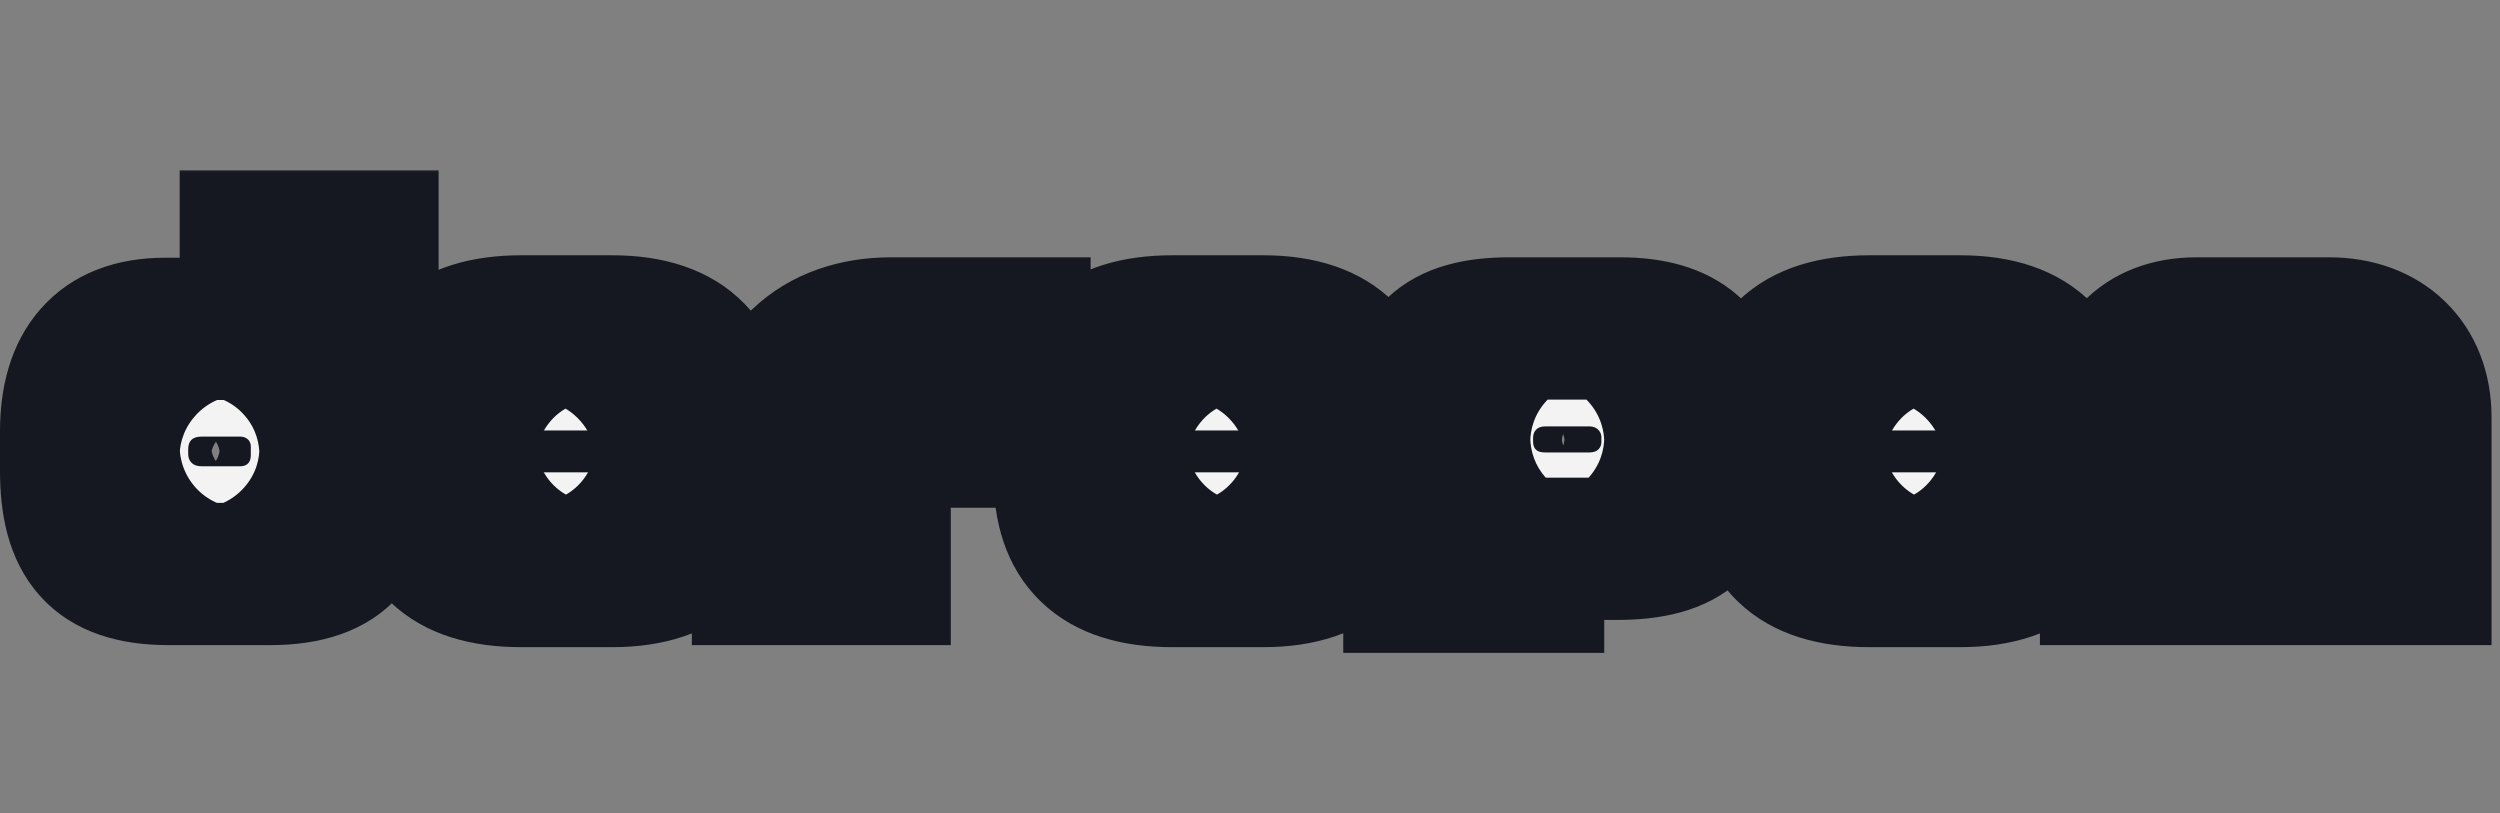
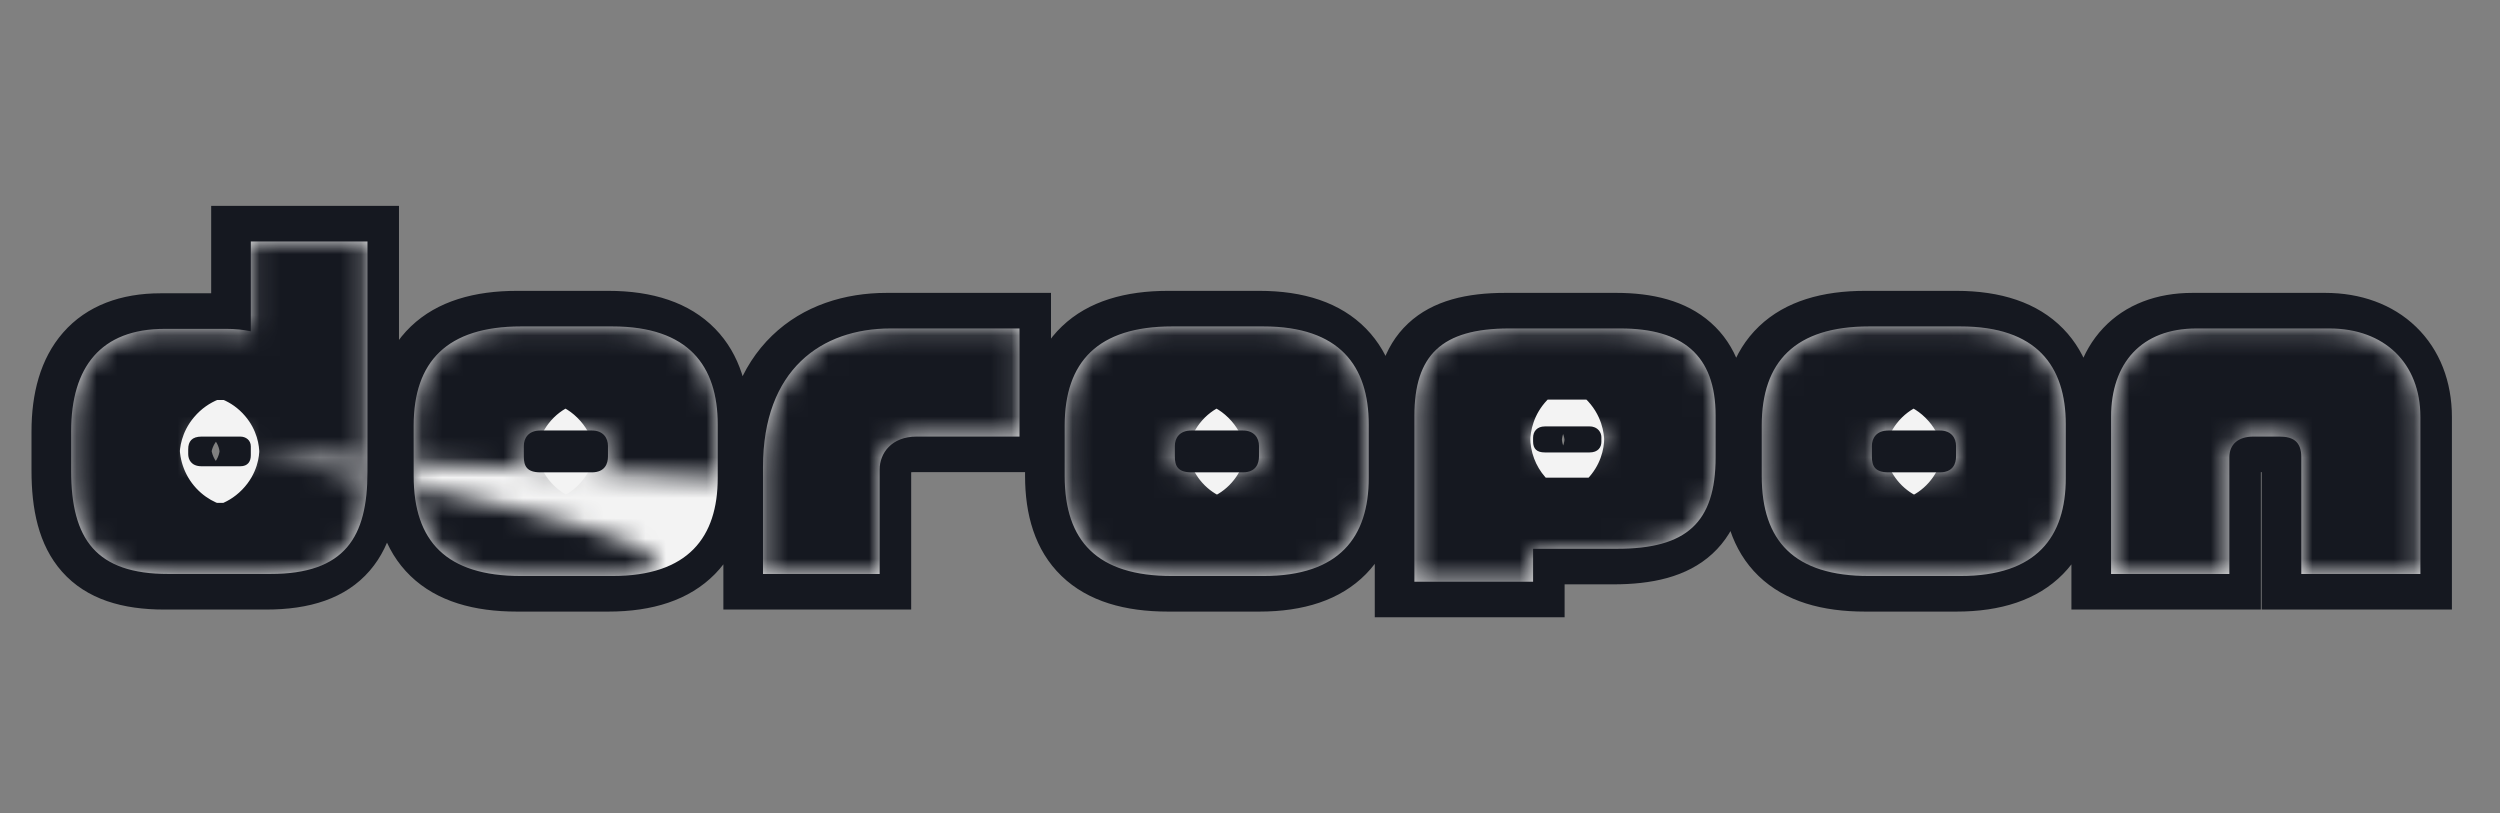
<svg xmlns="http://www.w3.org/2000/svg" width="123" height="40" viewBox="0 0 123 40" fill="none">
  <rect x="0" y="0" width="123" height="40" fill="#808080" stroke="none" />
-   <path d="M17.88 23.22C17.88 26.42 16.78 28.24 13.1 28.24H8.08C4.54 28.24 3.3 26.54 3.3 23.16V21.22C3.3 18.06 4.76 16.18 7.9 16.18H10.96C11.38 16.18 11.76 16.22 12.14 16.3V11.88H17.88V23.22ZM12.14 22.4V21.96C12.14 21.66 11.9 21.48 11.62 21.48H9.72C9.24 21.48 9.06 21.72 9.06 22.1V22.34C9.06 22.6 9.2 22.94 9.72 22.94H11.62C12 22.94 12.14 22.7 12.14 22.4ZM35.113 23.52C35.113 26.42 33.673 28.34 29.933 28.34H25.433C21.753 28.34 20.153 26.62 20.153 23.42V20.94C20.153 17.8 21.793 16.06 25.433 16.06H29.933C33.673 16.06 35.113 18 35.113 20.88V23.52ZM29.713 22.46V21.94C29.713 21.56 29.493 21.18 28.913 21.18H26.393C25.773 21.18 25.573 21.58 25.573 21.94V22.46C25.573 22.92 25.713 23.24 26.393 23.24H28.913C29.573 23.24 29.713 22.8 29.713 22.46ZM49.959 21.48H44.9C43.66 21.48 43.08 22.3 43.08 23.1V28.24H37.34V22.98C37.34 18.18 40.219 16.16 43.62 16.16H49.959V21.48ZM67.143 23.52C67.143 26.42 65.703 28.34 61.963 28.34H57.463C53.783 28.34 52.183 26.62 52.183 23.42V20.94C52.183 17.8 53.823 16.06 57.463 16.06H61.963C65.703 16.06 67.143 18 67.143 20.88V23.52ZM61.743 22.46V21.94C61.743 21.56 61.523 21.18 60.943 21.18H58.423C57.803 21.18 57.603 21.58 57.603 21.94V22.46C57.603 22.92 57.743 23.24 58.423 23.24H60.943C61.603 23.24 61.743 22.8 61.743 22.46ZM84.209 22.5C84.209 25.72 82.769 27 79.369 27H75.309H75.229V28.62H69.389V20.46C69.389 17.48 70.729 16.16 74.049 16.16H79.529C82.569 16.16 84.209 17.46 84.209 20.44V22.5ZM78.589 21.74V21.5C78.589 21.3 78.429 20.98 78.009 20.98H75.809C75.429 20.98 75.229 21.22 75.229 21.54V21.72C75.229 22.08 75.409 22.26 75.809 22.26H78.009C78.429 22.26 78.589 22 78.589 21.74ZM101.438 23.52C101.438 26.42 99.998 28.34 96.258 28.34H91.758C88.078 28.34 86.478 26.62 86.478 23.42V20.94C86.478 17.8 88.118 16.06 91.758 16.06H96.258C99.998 16.06 101.438 18 101.438 20.88V23.52ZM96.038 22.46V21.94C96.038 21.56 95.818 21.18 95.238 21.18H92.718C92.098 21.18 91.898 21.58 91.898 21.94V22.46C91.898 22.92 92.038 23.24 92.718 23.24H95.238C95.898 23.24 96.038 22.8 96.038 22.46ZM118.884 28.24H113.024V22.5C113.024 21.74 112.644 21.48 111.944 21.48H110.664C109.924 21.48 109.484 21.86 109.484 22.5V28.24H103.664V20.52C103.664 17.86 105.164 16.16 107.864 16.16H114.404C117.104 16.16 118.884 17.86 118.884 20.52V28.24Z" fill="#151820" />
  <path d="M12.14 16.3L11.78 18.012L13.89 18.457V16.3H12.14ZM12.14 11.88V10.13H10.39V11.88H12.14ZM17.88 11.88H19.63V10.13H17.88V11.88ZM17.88 23.22H16.13C16.13 24.689 15.863 25.417 15.543 25.789C15.275 26.102 14.68 26.49 13.1 26.49V28.24V29.99C15.201 29.99 16.996 29.468 18.197 28.071C19.348 26.733 19.63 24.951 19.63 23.22H17.88ZM13.1 28.24V26.49H8.08V28.24V29.99H13.1V28.24ZM8.08 28.24V26.49C6.559 26.49 5.955 26.125 5.671 25.806C5.346 25.439 5.05 24.701 5.05 23.16H3.3H1.55C1.55 24.999 1.875 26.801 3.054 28.129C4.276 29.505 6.062 29.99 8.08 29.99V28.24ZM3.3 23.16H5.05V21.22H3.3H1.55V23.16H3.3ZM3.3 21.22H5.05C5.05 19.878 5.364 19.097 5.739 18.668C6.079 18.28 6.689 17.93 7.9 17.93V16.18V14.43C5.972 14.43 4.282 15.02 3.106 16.362C1.967 17.663 1.55 19.402 1.55 21.22H3.3ZM7.9 16.18V17.93H10.96V16.18V14.43H7.9V16.18ZM10.96 16.18V17.93C11.263 17.93 11.522 17.958 11.78 18.012L12.14 16.3L12.501 14.588C11.999 14.482 11.498 14.43 10.96 14.43V16.18ZM12.14 16.3H13.89V11.88H12.14H10.39V16.3H12.14ZM12.14 11.88V13.63H17.88V11.88V10.13H12.14V11.88ZM17.88 11.88H16.13V23.22H17.88H19.63V11.88H17.88ZM12.14 22.4H13.89V21.96H12.14H10.39V22.4H12.14ZM12.14 21.96H13.89C13.89 20.47 12.627 19.73 11.62 19.73V21.48V23.23C11.396 23.23 11.102 23.158 10.838 22.929C10.549 22.677 10.39 22.315 10.39 21.96H12.14ZM11.62 21.48V19.73H9.72V21.48V23.23H11.62V21.48ZM9.72 21.48V19.73C9.211 19.73 8.511 19.859 7.958 20.425C7.413 20.983 7.31 21.663 7.31 22.1H9.06H10.81C10.81 22.157 10.798 22.526 10.462 22.87C10.119 23.221 9.749 23.23 9.72 23.23V21.48ZM9.06 22.1H7.31V22.34H9.06H10.81V22.1H9.06ZM9.06 22.34H7.31C7.31 22.749 7.416 23.347 7.863 23.872C8.356 24.451 9.049 24.69 9.72 24.69V22.94V21.19C9.872 21.19 10.235 21.259 10.528 21.603C10.775 21.893 10.81 22.191 10.81 22.34H9.06ZM9.72 22.94V24.69H11.62V22.94V21.19H9.72V22.94ZM11.62 22.94V24.69C12.2 24.69 12.87 24.49 13.359 23.913C13.803 23.388 13.89 22.79 13.89 22.4H12.14H10.39C10.39 22.311 10.408 21.982 10.687 21.652C11.01 21.27 11.421 21.19 11.62 21.19V22.94ZM35.113 23.52H33.363C33.363 24.704 33.07 25.391 32.677 25.791C32.29 26.185 31.521 26.59 29.933 26.59V28.34V30.09C32.085 30.09 33.906 29.535 35.174 28.244C36.437 26.959 36.863 25.236 36.863 23.52H35.113ZM29.933 28.34V26.59H25.433V28.34V30.09H29.933V28.34ZM25.433 28.34V26.59C23.834 26.59 23.036 26.214 22.628 25.821C22.234 25.44 21.903 24.75 21.903 23.42H20.153H18.403C18.403 25.29 18.873 27.06 20.198 28.339C21.511 29.606 23.353 30.09 25.433 30.09V28.34ZM20.153 23.42H21.903V20.94H20.153H18.403V23.42H20.153ZM20.153 20.94H21.903C21.903 19.66 22.234 18.974 22.638 18.587C23.057 18.186 23.864 17.81 25.433 17.81V16.06V14.31C23.363 14.31 21.53 14.804 20.218 16.058C18.893 17.326 18.403 19.08 18.403 20.94H20.153ZM25.433 16.06V17.81H29.933V16.06V14.31H25.433V16.06ZM29.933 16.06V17.81C31.517 17.81 32.287 18.217 32.675 18.614C33.071 19.019 33.363 19.709 33.363 20.88H35.113H36.863C36.863 19.171 36.435 17.451 35.176 16.166C33.91 14.873 32.09 14.31 29.933 14.31V16.06ZM35.113 20.88H33.363V23.52H35.113H36.863V20.88H35.113ZM29.713 22.46H31.463V21.94H29.713H27.963V22.46H29.713ZM29.713 21.94H31.463C31.463 21.433 31.317 20.79 30.835 20.251C30.319 19.674 29.61 19.43 28.913 19.43V21.18V22.93C28.796 22.93 28.487 22.875 28.227 22.584C27.999 22.33 27.963 22.067 27.963 21.94H29.713ZM28.913 21.18V19.43H26.393V21.18V22.93H28.913V21.18ZM26.393 21.18V19.43C25.682 19.43 24.958 19.676 24.436 20.269C23.953 20.819 23.823 21.463 23.823 21.94H25.573H27.323C27.323 22.057 27.293 22.321 27.065 22.581C26.798 22.884 26.485 22.93 26.393 22.93V21.18ZM25.573 21.94H23.823V22.46H25.573H27.323V21.94H25.573ZM25.573 22.46H23.823C23.823 22.79 23.855 23.537 24.41 24.173C25.008 24.859 25.823 24.99 26.393 24.99V23.24V21.49C26.284 21.49 26.688 21.461 27.047 21.872C27.362 22.233 27.323 22.59 27.323 22.46H25.573ZM26.393 23.24V24.99H28.913V23.24V21.49H26.393V23.24ZM28.913 23.24V24.99C29.669 24.99 30.433 24.713 30.947 24.046C31.396 23.463 31.463 22.824 31.463 22.46H29.713H27.963C27.963 22.436 27.961 22.187 28.174 21.909C28.292 21.756 28.446 21.637 28.613 21.564C28.77 21.495 28.885 21.49 28.913 21.49V23.24ZM49.959 21.48V23.23H51.709V21.48H49.959ZM43.08 28.24V29.99H44.83V28.24H43.08ZM37.34 28.24H35.59V29.99H37.34V28.24ZM49.959 16.16H51.709V14.41H49.959V16.16ZM49.959 21.48V19.73H44.9V21.48V23.23H49.959V21.48ZM44.9 21.48V19.73C43.874 19.73 42.948 20.081 42.277 20.763C41.625 21.425 41.33 22.285 41.33 23.1H43.08H44.83C44.83 23.115 44.824 23.165 44.772 23.217C44.746 23.244 44.726 23.252 44.729 23.251C44.733 23.249 44.783 23.23 44.9 23.23V21.48ZM43.08 23.1H41.33V28.24H43.08H44.83V23.1H43.08ZM43.08 28.24V26.49H37.34V28.24V29.99H43.08V28.24ZM37.34 28.24H39.09V22.98H37.34H35.59V28.24H37.34ZM37.34 22.98H39.09C39.09 20.938 39.692 19.731 40.42 19.029C41.163 18.312 42.256 17.91 43.619 17.91V16.16V14.41C41.583 14.41 39.536 15.018 37.989 16.511C36.427 18.019 35.59 20.222 35.59 22.98H37.34ZM43.619 16.16V17.91H49.959V16.16V14.41H43.619V16.16ZM49.959 16.16H48.209V21.48H49.959H51.709V16.16H49.959ZM67.143 23.52H65.393C65.393 24.704 65.1 25.391 64.707 25.791C64.32 26.185 63.551 26.59 61.963 26.59V28.34V30.09C64.115 30.09 65.936 29.535 67.204 28.244C68.466 26.959 68.893 25.236 68.893 23.52H67.143ZM61.963 28.34V26.59H57.463V28.34V30.09H61.963V28.34ZM57.463 28.34V26.59C55.863 26.59 55.066 26.214 54.658 25.821C54.264 25.44 53.933 24.75 53.933 23.42H52.183H50.433C50.433 25.29 50.902 27.06 52.228 28.339C53.54 29.606 55.383 30.09 57.463 30.09V28.34ZM52.183 23.42H53.933V20.94H52.183H50.433V23.42H52.183ZM52.183 20.94H53.933C53.933 19.66 54.263 18.974 54.668 18.587C55.086 18.186 55.894 17.81 57.463 17.81V16.06V14.31C55.392 14.31 53.559 14.804 52.248 16.058C50.922 17.326 50.433 19.08 50.433 20.94H52.183ZM57.463 16.06V17.81H61.963V16.06V14.31H57.463V16.06ZM61.963 16.06V17.81C63.546 17.81 64.316 18.217 64.705 18.614C65.101 19.019 65.393 19.709 65.393 20.88H67.143H68.893C68.893 19.171 68.465 17.451 67.206 16.166C65.939 14.873 64.12 14.31 61.963 14.31V16.06ZM67.143 20.88H65.393V23.52H67.143H68.893V20.88H67.143ZM61.743 22.46H63.493V21.94H61.743H59.993V22.46H61.743ZM61.743 21.94H63.493C63.493 21.433 63.347 20.79 62.865 20.251C62.349 19.674 61.64 19.43 60.943 19.43V21.18V22.93C60.826 22.93 60.517 22.875 60.256 22.584C60.029 22.33 59.993 22.067 59.993 21.94H61.743ZM60.943 21.18V19.43H58.423V21.18V22.93H60.943V21.18ZM58.423 21.18V19.43C57.712 19.43 56.988 19.676 56.466 20.269C55.983 20.819 55.853 21.463 55.853 21.94H57.603H59.353C59.353 22.057 59.323 22.321 59.095 22.581C58.828 22.884 58.514 22.93 58.423 22.93V21.18ZM57.603 21.94H55.853V22.46H57.603H59.353V21.94H57.603ZM57.603 22.46H55.853C55.853 22.79 55.884 23.537 56.439 24.173C57.038 24.859 57.853 24.99 58.423 24.99V23.24V21.49C58.313 21.49 58.718 21.461 59.076 21.872C59.392 22.233 59.353 22.59 59.353 22.46H57.603ZM58.423 23.24V24.99H60.943V23.24V21.49H58.423V23.24ZM60.943 23.24V24.99C61.699 24.99 62.462 24.713 62.977 24.046C63.425 23.463 63.493 22.824 63.493 22.46H61.743H59.993C59.993 22.436 59.99 22.187 60.204 21.909C60.322 21.756 60.476 21.637 60.642 21.564C60.799 21.495 60.915 21.49 60.943 21.49V23.24ZM75.229 27V25.25H73.479V27H75.229ZM75.229 28.62V30.37H76.979V28.62H75.229ZM69.389 28.62H67.639V30.37H69.389V28.62ZM84.209 22.5H82.459C82.459 23.892 82.144 24.426 81.879 24.67C81.579 24.946 80.915 25.25 79.369 25.25V27V28.75C81.223 28.75 82.979 28.414 84.249 27.245C85.554 26.044 85.959 24.328 85.959 22.5H84.209ZM79.369 27V25.25H75.309V27V28.75H79.369V27ZM75.309 27V25.25H75.229V27V28.75H75.309V27ZM75.229 27H73.479V28.62H75.229H76.979V27H75.229ZM75.229 28.62V26.87H69.389V28.62V30.37H75.229V28.62ZM69.389 28.62H71.139V20.46H69.389H67.639V28.62H69.389ZM69.389 20.46H71.139C71.139 19.192 71.428 18.697 71.671 18.47C71.941 18.216 72.562 17.91 74.049 17.91V16.16V14.41C72.216 14.41 70.507 14.764 69.278 15.915C68.021 17.093 67.639 18.747 67.639 20.46H69.389ZM74.049 16.16V17.91H79.529V16.16V14.41H74.049V16.16ZM79.529 16.16V17.91C80.842 17.91 81.514 18.197 81.851 18.494C82.145 18.754 82.459 19.266 82.459 20.44H84.209H85.959C85.959 18.634 85.454 17.006 84.167 15.871C82.925 14.773 81.257 14.41 79.529 14.41V16.16ZM84.209 20.44H82.459V22.5H84.209H85.959V20.44H84.209ZM78.589 21.74H80.339V21.5H78.589H76.839V21.74H78.589ZM78.589 21.5H80.339C80.339 20.989 80.153 20.444 79.77 20.008C79.339 19.519 78.712 19.23 78.009 19.23V20.98V22.73C77.726 22.73 77.389 22.601 77.144 22.322C76.945 22.096 76.839 21.811 76.839 21.5H78.589ZM78.009 20.98V19.23H75.809V20.98V22.73H78.009V20.98ZM75.809 20.98V19.23C75.24 19.23 74.61 19.42 74.124 19.918C73.647 20.407 73.479 21.017 73.479 21.54H75.229H76.979C76.979 21.742 76.911 22.073 76.63 22.362C76.338 22.66 75.999 22.73 75.809 22.73V20.98ZM75.229 21.54H73.479V21.72H75.229H76.979V21.54H75.229ZM75.229 21.72H73.479C73.479 22.17 73.594 22.854 74.166 23.395C74.718 23.919 75.384 24.01 75.809 24.01V22.26V20.51C75.834 20.51 76.21 20.512 76.573 20.855C76.954 21.216 76.979 21.63 76.979 21.72H75.229ZM75.809 22.26V24.01H78.009V22.26V20.51H75.809V22.26ZM78.009 22.26V24.01C78.595 24.01 79.238 23.817 79.726 23.302C80.192 22.811 80.339 22.214 80.339 21.74H78.589H76.839C76.839 21.526 76.906 21.189 77.187 20.893C77.49 20.573 77.843 20.51 78.009 20.51V22.26ZM101.438 23.52H99.688C99.688 24.704 99.395 25.391 99.002 25.791C98.615 26.185 97.846 26.59 96.258 26.59V28.34V30.09C98.41 30.09 100.231 29.535 101.499 28.244C102.762 26.959 103.188 25.236 103.188 23.52H101.438ZM96.258 28.34V26.59H91.758V28.34V30.09H96.258V28.34ZM91.758 28.34V26.59C90.159 26.59 89.361 26.214 88.954 25.821C88.559 25.44 88.228 24.75 88.228 23.42H86.478H84.728C84.728 25.29 85.198 27.06 86.523 28.339C87.836 29.606 89.678 30.09 91.758 30.09V28.34ZM86.478 23.42H88.228V20.94H86.478H84.728V23.42H86.478ZM86.478 20.94H88.228C88.228 19.66 88.559 18.974 88.963 18.587C89.382 18.186 90.189 17.81 91.758 17.81V16.06V14.31C89.688 14.31 87.855 14.804 86.543 16.058C85.218 17.326 84.728 19.08 84.728 20.94H86.478ZM91.758 16.06V17.81H96.258V16.06V14.31H91.758V16.06ZM96.258 16.06V17.81C97.841 17.81 98.612 18.217 99 18.614C99.396 19.019 99.688 19.709 99.688 20.88H101.438H103.188C103.188 19.171 102.76 17.451 101.501 16.166C100.235 14.873 98.415 14.31 96.258 14.31V16.06ZM101.438 20.88H99.688V23.52H101.438H103.188V20.88H101.438ZM96.038 22.46H97.788V21.94H96.038H94.288V22.46H96.038ZM96.038 21.94H97.788C97.788 21.433 97.642 20.79 97.16 20.251C96.644 19.674 95.936 19.43 95.238 19.43V21.18V22.93C95.121 22.93 94.812 22.875 94.552 22.584C94.324 22.33 94.288 22.067 94.288 21.94H96.038ZM95.238 21.18V19.43H92.718V21.18V22.93H95.238V21.18ZM92.718 21.18V19.43C92.007 19.43 91.283 19.676 90.761 20.269C90.278 20.819 90.148 21.463 90.148 21.94H91.898H93.648C93.648 22.057 93.618 22.321 93.39 22.581C93.123 22.884 92.809 22.93 92.718 22.93V21.18ZM91.898 21.94H90.148V22.46H91.898H93.648V21.94H91.898ZM91.898 22.46H90.148C90.148 22.79 90.18 23.537 90.735 24.173C91.333 24.859 92.148 24.99 92.718 24.99V23.24V21.49C92.609 21.49 93.013 21.461 93.372 21.872C93.687 22.233 93.648 22.59 93.648 22.46H91.898ZM92.718 23.24V24.99H95.238V23.24V21.49H92.718V23.24ZM95.238 23.24V24.99C95.994 24.99 96.758 24.713 97.272 24.046C97.721 23.463 97.788 22.824 97.788 22.46H96.038H94.288C94.288 22.436 94.286 22.187 94.499 21.909C94.617 21.756 94.771 21.637 94.938 21.564C95.095 21.495 95.21 21.49 95.238 21.49V23.24ZM118.884 28.24V29.99H120.634V28.24H118.884ZM113.024 28.24H111.274V29.99H113.024V28.24ZM109.484 28.24V29.99H111.234V28.24H109.484ZM103.664 28.24H101.914V29.99H103.664V28.24ZM118.884 28.24V26.49H113.024V28.24V29.99H118.884V28.24ZM113.024 28.24H114.774V22.5H113.024H111.274V28.24H113.024ZM113.024 22.5H114.774C114.774 21.853 114.61 21.011 113.901 20.389C113.242 19.812 112.45 19.73 111.944 19.73V21.48V23.23C112.139 23.23 111.886 23.278 111.593 23.021C111.249 22.719 111.274 22.387 111.274 22.5H113.024ZM111.944 21.48V19.73H110.664V21.48V23.23H111.944V21.48ZM110.664 21.48V19.73C110.013 19.73 109.264 19.897 108.653 20.426C108.007 20.984 107.734 21.754 107.734 22.5H109.484H111.234C111.234 22.541 111.227 22.632 111.178 22.749C111.127 22.87 111.046 22.984 110.941 23.074C110.735 23.253 110.576 23.23 110.664 23.23V21.48ZM109.484 22.5H107.734V28.24H109.484H111.234V22.5H109.484ZM109.484 28.24V26.49H103.664V28.24V29.99H109.484V28.24ZM103.664 28.24H105.414V20.52H103.664H101.914V28.24H103.664ZM103.664 20.52H105.414C105.414 19.51 105.696 18.893 106.027 18.541C106.343 18.205 106.892 17.91 107.864 17.91V16.16V14.41C106.137 14.41 104.586 14.965 103.477 16.143C102.383 17.307 101.914 18.87 101.914 20.52H103.664ZM107.864 16.16V17.91H114.404V16.16V14.41H107.864V16.16ZM114.404 16.16V17.91C115.385 17.91 116.04 18.213 116.44 18.6C116.834 18.981 117.134 19.593 117.134 20.52H118.884H120.634C120.634 18.787 120.045 17.219 118.874 16.085C117.709 14.957 116.124 14.41 114.404 14.41V16.16ZM118.884 20.52H117.134V28.24H118.884H120.634V20.52H118.884Z" fill="#151820" />
  <mask id="path-3-outside-1_3206_5925" maskUnits="userSpaceOnUse" x="-0.738" y="8" width="124" height="25" fill="black">
-     <rect fill="white" x="-0.738" y="8" width="124" height="25" />
-     <path d="M18.08 23.22C18.08 26.42 16.98 28.24 13.3 28.24H8.28C4.74 28.24 3.5 26.54 3.5 23.16V21.22C3.5 18.06 4.96 16.18 8.1 16.18H11.16C11.58 16.18 11.96 16.22 12.34 16.3V11.88H18.08V23.22ZM12.34 22.4V21.96C12.34 21.66 12.1 21.48 11.82 21.48H9.92C9.44 21.48 9.26 21.72 9.26 22.1V22.34C9.26 22.6 9.4 22.94 9.92 22.94H11.82C12.2 22.94 12.34 22.7 12.34 22.4ZM35.312 23.52C35.312 26.42 33.872 28.34 30.132 28.34H25.632C21.952 28.34 20.352 26.62 20.352 23.42V20.94C20.352 17.8 21.992 16.06 25.632 16.06H30.132C33.872 16.06 35.312 18 35.312 20.88V23.52ZM29.912 22.46V21.94C29.912 21.56 29.692 21.18 29.112 21.18H26.592C25.972 21.18 25.772 21.58 25.772 21.94V22.46C25.772 22.92 25.912 23.24 26.592 23.24H29.112C29.772 23.24 29.912 22.8 29.912 22.46ZM50.159 21.48H45.099C43.859 21.48 43.279 22.3 43.279 23.1V28.24H37.539V22.98C37.539 18.18 40.419 16.16 43.819 16.16H50.159V21.48ZM67.342 23.52C67.342 26.42 65.902 28.34 62.162 28.34H57.662C53.982 28.34 52.382 26.62 52.382 23.42V20.94C52.382 17.8 54.022 16.06 57.662 16.06H62.162C65.902 16.06 67.342 18 67.342 20.88V23.52ZM61.942 22.46V21.94C61.942 21.56 61.722 21.18 61.142 21.18H58.622C58.002 21.18 57.802 21.58 57.802 21.94V22.46C57.802 22.92 57.942 23.24 58.622 23.24H61.142C61.802 23.24 61.942 22.8 61.942 22.46ZM84.408 22.5C84.408 25.72 82.968 27 79.568 27H75.508H75.428V28.62H69.588V20.46C69.588 17.48 70.928 16.16 74.248 16.16H79.728C82.768 16.16 84.408 17.46 84.408 20.44V22.5ZM78.788 21.74V21.5C78.788 21.3 78.628 20.98 78.208 20.98H76.008C75.628 20.98 75.428 21.22 75.428 21.54V21.72C75.428 22.08 75.608 22.26 76.008 22.26H78.208C78.628 22.26 78.788 22 78.788 21.74ZM101.637 23.52C101.637 26.42 100.197 28.34 96.457 28.34H91.957C88.277 28.34 86.677 26.62 86.677 23.42V20.94C86.677 17.8 88.317 16.06 91.957 16.06H96.457C100.197 16.06 101.637 18 101.637 20.88V23.52ZM96.237 22.46V21.94C96.237 21.56 96.017 21.18 95.437 21.18H92.917C92.297 21.18 92.097 21.58 92.097 21.94V22.46C92.097 22.92 92.237 23.24 92.917 23.24H95.437C96.097 23.24 96.237 22.8 96.237 22.46ZM119.084 28.24H113.224V22.5C113.224 21.74 112.844 21.48 112.144 21.48H110.864C110.124 21.48 109.684 21.86 109.684 22.5V28.24H103.864V20.52C103.864 17.86 105.364 16.16 108.064 16.16H114.604C117.304 16.16 119.084 17.86 119.084 20.52V28.24Z" />
+     <path d="M18.08 23.22C18.08 26.42 16.98 28.24 13.3 28.24H8.28C4.74 28.24 3.5 26.54 3.5 23.16V21.22C3.5 18.06 4.96 16.18 8.1 16.18H11.16C11.58 16.18 11.96 16.22 12.34 16.3V11.88H18.08V23.22ZM12.34 22.4V21.96C12.34 21.66 12.1 21.48 11.82 21.48H9.92C9.44 21.48 9.26 21.72 9.26 22.1V22.34C9.26 22.6 9.4 22.94 9.92 22.94H11.82C12.2 22.94 12.34 22.7 12.34 22.4ZC35.312 26.42 33.872 28.34 30.132 28.34H25.632C21.952 28.34 20.352 26.62 20.352 23.42V20.94C20.352 17.8 21.992 16.06 25.632 16.06H30.132C33.872 16.06 35.312 18 35.312 20.88V23.52ZM29.912 22.46V21.94C29.912 21.56 29.692 21.18 29.112 21.18H26.592C25.972 21.18 25.772 21.58 25.772 21.94V22.46C25.772 22.92 25.912 23.24 26.592 23.24H29.112C29.772 23.24 29.912 22.8 29.912 22.46ZM50.159 21.48H45.099C43.859 21.48 43.279 22.3 43.279 23.1V28.24H37.539V22.98C37.539 18.18 40.419 16.16 43.819 16.16H50.159V21.48ZM67.342 23.52C67.342 26.42 65.902 28.34 62.162 28.34H57.662C53.982 28.34 52.382 26.62 52.382 23.42V20.94C52.382 17.8 54.022 16.06 57.662 16.06H62.162C65.902 16.06 67.342 18 67.342 20.88V23.52ZM61.942 22.46V21.94C61.942 21.56 61.722 21.18 61.142 21.18H58.622C58.002 21.18 57.802 21.58 57.802 21.94V22.46C57.802 22.92 57.942 23.24 58.622 23.24H61.142C61.802 23.24 61.942 22.8 61.942 22.46ZM84.408 22.5C84.408 25.72 82.968 27 79.568 27H75.508H75.428V28.62H69.588V20.46C69.588 17.48 70.928 16.16 74.248 16.16H79.728C82.768 16.16 84.408 17.46 84.408 20.44V22.5ZM78.788 21.74V21.5C78.788 21.3 78.628 20.98 78.208 20.98H76.008C75.628 20.98 75.428 21.22 75.428 21.54V21.72C75.428 22.08 75.608 22.26 76.008 22.26H78.208C78.628 22.26 78.788 22 78.788 21.74ZM101.637 23.52C101.637 26.42 100.197 28.34 96.457 28.34H91.957C88.277 28.34 86.677 26.62 86.677 23.42V20.94C86.677 17.8 88.317 16.06 91.957 16.06H96.457C100.197 16.06 101.637 18 101.637 20.88V23.52ZM96.237 22.46V21.94C96.237 21.56 96.017 21.18 95.437 21.18H92.917C92.297 21.18 92.097 21.58 92.097 21.94V22.46C92.097 22.92 92.237 23.24 92.917 23.24H95.437C96.097 23.24 96.237 22.8 96.237 22.46ZM119.084 28.24H113.224V22.5C113.224 21.74 112.844 21.48 112.144 21.48H110.864C110.124 21.48 109.684 21.86 109.684 22.5V28.24H103.864V20.52C103.864 17.86 105.364 16.16 108.064 16.16H114.604C117.304 16.16 119.084 17.86 119.084 20.52V28.24Z" />
  </mask>
  <path d="M18.08 23.22C18.08 26.42 16.98 28.24 13.3 28.24H8.28C4.74 28.24 3.5 26.54 3.5 23.16V21.22C3.5 18.06 4.96 16.18 8.1 16.18H11.16C11.58 16.18 11.96 16.22 12.34 16.3V11.88H18.08V23.22ZM12.34 22.4V21.96C12.34 21.66 12.1 21.48 11.82 21.48H9.92C9.44 21.48 9.26 21.72 9.26 22.1V22.34C9.26 22.6 9.4 22.94 9.92 22.94H11.82C12.2 22.94 12.34 22.7 12.34 22.4ZM35.312 23.52C35.312 26.42 33.872 28.34 30.132 28.34H25.632C21.952 28.34 20.352 26.62 20.352 23.42V20.94C20.352 17.8 21.992 16.06 25.632 16.06H30.132C33.872 16.06 35.312 18 35.312 20.88V23.52ZM29.912 22.46V21.94C29.912 21.56 29.692 21.18 29.112 21.18H26.592C25.972 21.18 25.772 21.58 25.772 21.94V22.46C25.772 22.92 25.912 23.24 26.592 23.24H29.112C29.772 23.24 29.912 22.8 29.912 22.46ZM50.159 21.48H45.099C43.859 21.48 43.279 22.3 43.279 23.1V28.24H37.539V22.98C37.539 18.18 40.419 16.16 43.819 16.16H50.159V21.48ZM67.342 23.52C67.342 26.42 65.902 28.34 62.162 28.34H57.662C53.982 28.34 52.382 26.62 52.382 23.42V20.94C52.382 17.8 54.022 16.06 57.662 16.06H62.162C65.902 16.06 67.342 18 67.342 20.88V23.52ZM61.942 22.46V21.94C61.942 21.56 61.722 21.18 61.142 21.18H58.622C58.002 21.18 57.802 21.58 57.802 21.94V22.46C57.802 22.92 57.942 23.24 58.622 23.24H61.142C61.802 23.24 61.942 22.8 61.942 22.46ZM84.408 22.5C84.408 25.72 82.968 27 79.568 27H75.508H75.428V28.62H69.588V20.46C69.588 17.48 70.928 16.16 74.248 16.16H79.728C82.768 16.16 84.408 17.46 84.408 20.44V22.5ZM78.788 21.74V21.5C78.788 21.3 78.628 20.98 78.208 20.98H76.008C75.628 20.98 75.428 21.22 75.428 21.54V21.72C75.428 22.08 75.608 22.26 76.008 22.26H78.208C78.628 22.26 78.788 22 78.788 21.74ZM101.637 23.52C101.637 26.42 100.197 28.34 96.457 28.34H91.957C88.277 28.34 86.677 26.62 86.677 23.42V20.94C86.677 17.8 88.317 16.06 91.957 16.06H96.457C100.197 16.06 101.637 18 101.637 20.88V23.52ZM96.237 22.46V21.94C96.237 21.56 96.017 21.18 95.437 21.18H92.917C92.297 21.18 92.097 21.58 92.097 21.94V22.46C92.097 22.92 92.237 23.24 92.917 23.24H95.437C96.097 23.24 96.237 22.8 96.237 22.46ZM119.084 28.24H113.224V22.5C113.224 21.74 112.844 21.48 112.144 21.48H110.864C110.124 21.48 109.684 21.86 109.684 22.5V28.24H103.864V20.52C103.864 17.86 105.364 16.16 108.064 16.16H114.604C117.304 16.16 119.084 17.86 119.084 20.52V28.24Z" fill="#F3F3F3" />
  <path d="M12.34 16.3L11.619 19.725L15.84 20.614V16.3H12.34ZM12.34 11.88V8.38H8.84V11.88H12.34ZM18.08 11.88H21.58V8.38H18.08V11.88ZM18.08 23.22H14.58C14.58 23.838 14.524 24.236 14.462 24.477C14.404 24.702 14.36 24.713 14.415 24.648C14.614 24.418 14.619 24.74 13.3 24.74V28.24V31.74C15.66 31.74 18.056 31.152 19.724 29.212C21.289 27.391 21.58 25.082 21.58 23.22H18.08ZM13.3 28.24V24.74H8.28V28.24V31.74H13.3V28.24ZM8.28 28.24V24.74C7.006 24.74 6.994 24.435 7.179 24.644C7.281 24.758 7 24.552 7 23.16H3.5H-0C-0 25.148 0.339 27.482 1.945 29.291C3.635 31.195 6.013 31.74 8.28 31.74V28.24ZM3.5 23.16H7V21.22H3.5H-0V23.16H3.5ZM3.5 21.22H7C7 20.69 7.062 20.33 7.13 20.104C7.162 19.994 7.195 19.923 7.217 19.881C7.239 19.84 7.253 19.823 7.255 19.821C7.257 19.819 7.257 19.819 7.259 19.817C7.262 19.815 7.282 19.802 7.328 19.784C7.424 19.747 7.658 19.68 8.1 19.68V16.18V12.68C5.813 12.68 3.582 13.39 1.989 15.209C0.468 16.946 -0 19.164 -0 21.22H3.5ZM8.1 16.18V19.68H11.16V16.18V12.68H8.1V16.18ZM11.16 16.18V19.68C11.345 19.68 11.483 19.696 11.619 19.725L12.34 16.3L13.061 12.875C12.437 12.744 11.815 12.68 11.16 12.68V16.18ZM12.34 16.3H15.84V11.88H12.34H8.84V16.3H12.34ZM12.34 11.88V15.38H18.08V11.88V8.38H12.34V11.88ZM18.08 11.88H14.58V23.22H18.08H21.58V11.88H18.08ZM12.34 22.4H15.84V21.96H12.34H8.84V22.4H12.34ZM12.34 21.96H15.84C15.84 19.28 13.553 17.98 11.82 17.98V21.48V24.98C11.23 24.98 10.512 24.791 9.89 24.25C9.216 23.665 8.84 22.82 8.84 21.96H12.34ZM11.82 21.48V17.98H9.92V21.48V24.98H11.82V21.48ZM9.92 21.48V17.98C9.141 17.98 7.907 18.177 6.906 19.202C5.919 20.212 5.76 21.416 5.76 22.1H9.26H12.76C12.76 22.404 12.69 23.298 11.913 24.093C11.123 24.903 10.218 24.98 9.92 24.98V21.48ZM9.26 22.1H5.76V22.34H9.26H12.76V22.1H9.26ZM9.26 22.34H5.76C5.76 23.027 5.936 24.074 6.729 25.006C7.616 26.048 8.837 26.44 9.92 26.44V22.94V19.44C10.482 19.44 11.373 19.662 12.06 20.469C12.653 21.166 12.76 21.913 12.76 22.34H9.26ZM9.92 22.94V26.44H11.82V22.94V19.44H9.92V22.94ZM11.82 22.94V26.44C12.788 26.44 14 26.1 14.894 25.043C15.7 24.091 15.84 23.029 15.84 22.4H12.34H8.84C8.84 22.071 8.909 21.279 9.55 20.522C10.28 19.66 11.231 19.44 11.82 19.44V22.94ZM35.312 23.52H31.812C31.812 23.965 31.756 24.246 31.704 24.402C31.68 24.477 31.658 24.52 31.646 24.539C31.635 24.558 31.629 24.564 31.628 24.565C31.627 24.566 31.616 24.577 31.587 24.595C31.557 24.613 31.496 24.646 31.39 24.682C31.173 24.756 30.778 24.84 30.132 24.84V28.34V31.84C32.566 31.84 34.913 31.21 36.622 29.47C38.319 27.742 38.812 25.503 38.812 23.52H35.312ZM30.132 28.34V24.84H25.632V28.34V31.84H30.132V28.34ZM25.632 28.34V24.84C24.973 24.84 24.555 24.762 24.311 24.684C24.193 24.647 24.124 24.613 24.088 24.592C24.07 24.581 24.058 24.574 24.052 24.569C24.046 24.565 24.044 24.562 24.043 24.562C24.042 24.561 24.042 24.561 24.041 24.559C24.04 24.558 24.037 24.554 24.032 24.546C24.023 24.531 24 24.491 23.974 24.414C23.919 24.251 23.852 23.94 23.852 23.42H20.352H16.852C16.852 25.56 17.391 27.87 19.182 29.598C20.947 31.302 23.312 31.84 25.632 31.84V28.34ZM20.352 23.42H23.852V20.94H20.352H16.852V23.42H20.352ZM20.352 20.94H23.852C23.852 20.45 23.918 20.157 23.971 20.004C23.996 19.931 24.018 19.892 24.029 19.875C24.038 19.86 24.044 19.855 24.047 19.852C24.05 19.848 24.066 19.834 24.104 19.812C24.144 19.789 24.217 19.753 24.335 19.716C24.578 19.638 24.99 19.56 25.632 19.56V16.06V12.56C23.311 12.56 20.965 13.112 19.208 14.793C17.422 16.502 16.852 18.791 16.852 20.94H20.352ZM25.632 16.06V19.56H30.132V16.06V12.56H25.632V16.06ZM30.132 16.06V19.56C30.774 19.56 31.167 19.644 31.383 19.718C31.488 19.755 31.55 19.788 31.581 19.806C31.611 19.825 31.622 19.836 31.624 19.839C31.627 19.841 31.634 19.849 31.646 19.869C31.658 19.889 31.68 19.933 31.705 20.008C31.756 20.164 31.812 20.442 31.812 20.88H35.312H38.812C38.812 18.902 38.316 16.668 36.626 14.941C34.921 13.2 32.576 12.56 30.132 12.56V16.06ZM35.312 20.88H31.812V23.52H35.312H38.812V20.88H35.312ZM29.912 22.46H33.412V21.94H29.912H26.412V22.46H29.912ZM29.912 21.94H33.412C33.412 21.117 33.176 20.02 32.338 19.084C31.435 18.074 30.217 17.68 29.112 17.68V21.18V24.68C28.588 24.68 27.77 24.476 27.122 23.751C26.539 23.1 26.412 22.383 26.412 21.94H29.912ZM29.112 21.18V17.68H26.592V21.18V24.68H29.112V21.18ZM26.592 21.18V17.68C25.48 17.68 24.237 18.073 23.322 19.114C22.483 20.068 22.272 21.167 22.272 21.94H25.772H29.272C29.272 22.353 29.162 23.072 28.578 23.736C27.918 24.488 27.085 24.68 26.592 24.68V21.18ZM25.772 21.94H22.272V22.46H25.772H29.272V21.94H25.772ZM25.772 22.46H22.272C22.272 22.889 22.3 24.189 23.29 25.324C24.367 26.558 25.792 26.74 26.592 26.74V23.24V19.74C26.713 19.74 27.728 19.762 28.564 20.721C28.948 21.16 29.122 21.614 29.2 21.924C29.272 22.212 29.272 22.42 29.272 22.46H25.772ZM26.592 23.24V26.74H29.112V23.24V19.74H26.592V23.24ZM29.112 23.24V26.74C30.294 26.74 31.622 26.296 32.532 25.114C33.313 24.101 33.412 23.017 33.412 22.46H29.912H26.412C26.412 22.243 26.442 21.549 26.987 20.841C27.663 19.964 28.59 19.74 29.112 19.74V23.24ZM50.159 21.48V24.98H53.659V21.48H50.159ZM43.279 28.24V31.74H46.779V28.24H43.279ZM37.539 28.24H34.039V31.74H37.539V28.24ZM50.159 16.16H53.659V12.66H50.159V16.16ZM50.159 21.48V17.98H45.099V21.48V24.98H50.159V21.48ZM45.099 21.48V17.98C43.667 17.98 42.27 18.476 41.228 19.536C40.225 20.556 39.779 21.87 39.779 23.1H43.279H46.779C46.779 23.53 46.622 24.034 46.219 24.444C45.777 24.894 45.29 24.98 45.099 24.98V21.48ZM43.279 23.1H39.779V28.24H43.279H46.779V23.1H43.279ZM43.279 28.24V24.74H37.539V28.24V31.74H43.279V28.24ZM37.539 28.24H41.039V22.98H37.539H34.039V28.24H37.539ZM37.539 22.98H41.039C41.039 21.296 41.524 20.587 41.834 20.288C42.176 19.959 42.791 19.66 43.819 19.66V16.16V12.66C41.446 12.66 38.922 13.371 36.973 15.252C34.993 17.163 34.039 19.864 34.039 22.98H37.539ZM43.819 16.16V19.66H50.159V16.16V12.66H43.819V16.16ZM50.159 16.16H46.659V21.48H50.159H53.659V16.16H50.159ZM67.342 23.52H63.842C63.842 23.965 63.786 24.246 63.734 24.402C63.709 24.477 63.687 24.52 63.676 24.539C63.665 24.558 63.659 24.564 63.658 24.565C63.656 24.566 63.646 24.577 63.617 24.595C63.587 24.613 63.526 24.646 63.42 24.682C63.203 24.756 62.807 24.84 62.162 24.84V28.34V31.84C64.596 31.84 66.943 31.21 68.652 29.47C70.349 27.742 70.842 25.503 70.842 23.52H67.342ZM62.162 28.34V24.84H57.662V28.34V31.84H62.162V28.34ZM57.662 28.34V24.84C57.003 24.84 56.584 24.762 56.341 24.684C56.223 24.647 56.153 24.613 56.117 24.592C56.099 24.581 56.088 24.574 56.082 24.569C56.076 24.565 56.073 24.562 56.073 24.562C56.072 24.561 56.072 24.561 56.071 24.559C56.07 24.558 56.067 24.554 56.062 24.546C56.053 24.531 56.03 24.491 56.004 24.414C55.949 24.251 55.882 23.94 55.882 23.42H52.382H48.882C48.882 25.56 49.421 27.87 51.212 29.598C52.977 31.302 55.341 31.84 57.662 31.84V28.34ZM52.382 23.42H55.882V20.94H52.382H48.882V23.42H52.382ZM52.382 20.94H55.882C55.882 20.45 55.947 20.157 56.001 20.004C56.026 19.931 56.048 19.892 56.058 19.875C56.068 19.86 56.073 19.855 56.077 19.852C56.08 19.848 56.095 19.834 56.134 19.812C56.174 19.789 56.246 19.753 56.364 19.716C56.608 19.638 57.02 19.56 57.662 19.56V16.06V12.56C55.341 12.56 52.995 13.112 51.238 14.793C49.451 16.502 48.882 18.791 48.882 20.94H52.382ZM57.662 16.06V19.56H62.162V16.06V12.56H57.662V16.06ZM62.162 16.06V19.56C62.804 19.56 63.197 19.644 63.413 19.718C63.518 19.755 63.579 19.788 63.61 19.806C63.64 19.825 63.651 19.836 63.654 19.839C63.657 19.841 63.664 19.849 63.675 19.869C63.688 19.889 63.71 19.933 63.735 20.008C63.786 20.164 63.842 20.442 63.842 20.88H67.342H70.842C70.842 18.902 70.346 16.668 68.655 14.941C66.95 13.2 64.606 12.56 62.162 12.56V16.06ZM67.342 20.88H63.842V23.52H67.342H70.842V20.88H67.342ZM61.942 22.46H65.442V21.94H61.942H58.442V22.46H61.942ZM61.942 21.94H65.442C65.442 21.117 65.205 20.02 64.368 19.084C63.465 18.074 62.247 17.68 61.142 17.68V21.18V24.68C60.618 24.68 59.8 24.476 59.151 23.751C58.569 23.1 58.442 22.383 58.442 21.94H61.942ZM61.142 21.18V17.68H58.622V21.18V24.68H61.142V21.18ZM58.622 21.18V17.68C57.51 17.68 56.267 18.073 55.351 19.114C54.513 20.068 54.302 21.167 54.302 21.94H57.802H61.302C61.302 22.353 61.192 23.072 60.608 23.736C59.947 24.488 59.115 24.68 58.622 24.68V21.18ZM57.802 21.94H54.302V22.46H57.802H61.302V21.94H57.802ZM57.802 22.46H54.302C54.302 22.889 54.33 24.189 55.32 25.324C56.397 26.558 57.822 26.74 58.622 26.74V23.24V19.74C58.743 19.74 59.758 19.762 60.594 20.721C60.977 21.16 61.152 21.614 61.229 21.924C61.302 22.212 61.302 22.42 61.302 22.46H57.802ZM58.622 23.24V26.74H61.142V23.24V19.74H58.622V23.24ZM61.142 23.24V26.74C62.324 26.74 63.651 26.296 64.562 25.114C65.342 24.101 65.442 23.017 65.442 22.46H61.942H58.442C58.442 22.243 58.472 21.549 59.017 20.841C59.693 19.964 60.62 19.74 61.142 19.74V23.24ZM75.428 27V23.5H71.928V27H75.428ZM75.428 28.62V32.12H78.928V28.62H75.428ZM69.588 28.62H66.088V32.12H69.588V28.62ZM84.408 22.5H80.908C80.908 23.674 80.638 23.617 80.893 23.382C80.988 23.295 81.015 23.324 80.822 23.377C80.609 23.437 80.218 23.5 79.568 23.5V27V30.5C81.576 30.5 83.879 30.148 85.634 28.533C87.459 26.853 87.908 24.546 87.908 22.5H84.408ZM79.568 27V23.5H75.508V27V30.5H79.568V27ZM75.508 27V23.5H75.428V27V30.5H75.508V27ZM75.428 27H71.928V28.62H75.428H78.928V27H75.428ZM75.428 28.62V25.12H69.588V28.62V32.12H75.428V28.62ZM69.588 28.62H73.088V20.46H69.588H66.088V28.62H69.588ZM69.588 20.46H73.088C73.088 19.959 73.147 19.709 73.176 19.619C73.196 19.559 73.176 19.644 73.066 19.747C72.963 19.843 72.921 19.824 73.087 19.777C73.272 19.723 73.632 19.66 74.248 19.66V16.16V12.66C72.242 12.66 69.989 13.038 68.281 14.638C66.516 16.291 66.088 18.525 66.088 20.46H69.588ZM74.248 16.16V19.66H79.728V16.16V12.66H74.248V16.16ZM79.728 16.16V19.66C80.834 19.66 81.007 19.908 80.892 19.806C80.825 19.747 80.81 19.695 80.824 19.735C80.847 19.797 80.908 20.006 80.908 20.44H84.408H87.908C87.908 18.318 87.307 16.132 85.525 14.559C83.829 13.062 81.663 12.66 79.728 12.66V16.16ZM84.408 20.44H80.908V22.5H84.408H87.908V20.44H84.408ZM78.788 21.74H82.288V21.5H78.788H75.288V21.74H78.788ZM78.788 21.5H82.288C82.288 20.578 81.957 19.617 81.282 18.851C80.513 17.978 79.404 17.48 78.208 17.48V20.98V24.48C77.432 24.48 76.614 24.142 76.03 23.479C75.54 22.923 75.288 22.222 75.288 21.5H78.788ZM78.208 20.98V17.48H76.008V20.98V24.48H78.208V20.98ZM76.008 20.98V17.48C75.06 17.48 73.945 17.799 73.07 18.697C72.215 19.573 71.928 20.655 71.928 21.54H75.428H78.928C78.928 22.105 78.742 22.907 78.082 23.583C77.402 24.281 76.577 24.48 76.008 24.48V20.98ZM75.428 21.54H71.928V21.72H75.428H78.928V21.54H75.428ZM75.428 21.72H71.928C71.928 22.44 72.113 23.673 73.161 24.666C74.171 25.622 75.359 25.76 76.008 25.76V22.26V18.76C76.258 18.76 77.156 18.808 77.975 19.584C78.834 20.397 78.928 21.36 78.928 21.72H75.428ZM76.008 22.26V25.76H78.208V22.26V18.76H76.008V22.26ZM78.208 22.26V25.76C79.17 25.76 80.311 25.439 81.195 24.506C82.034 23.622 82.288 22.558 82.288 21.74H78.788H75.288C75.288 21.182 75.463 20.378 76.117 19.689C76.816 18.951 77.666 18.76 78.208 18.76V22.26ZM101.637 23.52H98.137C98.137 23.965 98.081 24.246 98.029 24.402C98.005 24.477 97.983 24.52 97.971 24.539C97.96 24.558 97.954 24.564 97.953 24.565C97.952 24.566 97.942 24.577 97.912 24.595C97.882 24.613 97.821 24.646 97.715 24.682C97.498 24.756 97.103 24.84 96.457 24.84V28.34V31.84C98.891 31.84 101.238 31.21 102.947 29.47C104.644 27.742 105.137 25.503 105.137 23.52H101.637ZM96.457 28.34V24.84H91.957V28.34V31.84H96.457V28.34ZM91.957 28.34V24.84C91.298 24.84 90.88 24.762 90.636 24.684C90.518 24.647 90.449 24.613 90.413 24.592C90.394 24.581 90.383 24.574 90.377 24.569C90.371 24.565 90.368 24.562 90.368 24.562C90.367 24.561 90.367 24.561 90.366 24.559C90.365 24.558 90.362 24.554 90.357 24.546C90.348 24.531 90.326 24.491 90.299 24.414C90.244 24.251 90.177 23.94 90.177 23.42H86.677H83.177C83.177 25.56 83.716 27.87 85.507 29.598C87.272 31.302 89.637 31.84 91.957 31.84V28.34ZM86.677 23.42H90.177V20.94H86.677H83.177V23.42H86.677ZM86.677 20.94H90.177C90.177 20.45 90.243 20.157 90.296 20.004C90.321 19.931 90.343 19.892 90.353 19.875C90.363 19.86 90.369 19.855 90.372 19.852C90.375 19.848 90.391 19.834 90.429 19.812C90.469 19.789 90.542 19.753 90.66 19.716C90.903 19.638 91.315 19.56 91.957 19.56V16.06V12.56C89.636 12.56 87.29 13.112 85.533 14.793C83.747 16.502 83.177 18.791 83.177 20.94H86.677ZM91.957 16.06V19.56H96.457V16.06V12.56H91.957V16.06ZM96.457 16.06V19.56C97.099 19.56 97.492 19.644 97.708 19.718C97.813 19.755 97.875 19.788 97.906 19.806C97.936 19.825 97.947 19.836 97.949 19.839C97.952 19.841 97.959 19.849 97.971 19.869C97.983 19.889 98.005 19.933 98.03 20.008C98.082 20.164 98.137 20.442 98.137 20.88H101.637H105.137C105.137 18.902 104.641 16.668 102.951 14.941C101.246 13.2 98.901 12.56 96.457 12.56V16.06ZM101.637 20.88H98.137V23.52H101.637H105.137V20.88H101.637ZM96.237 22.46H99.737V21.94H96.237H92.737V22.46H96.237ZM96.237 21.94H99.737C99.737 21.117 99.501 20.02 98.663 19.084C97.76 18.074 96.542 17.68 95.437 17.68V21.18V24.68C94.913 24.68 94.095 24.476 93.447 23.751C92.864 23.1 92.737 22.383 92.737 21.94H96.237ZM95.437 21.18V17.68H92.917V21.18V24.68H95.437V21.18ZM92.917 21.18V17.68C91.805 17.68 90.562 18.073 89.647 19.114C88.808 20.068 88.597 21.167 88.597 21.94H92.097H95.597C95.597 22.353 95.487 23.072 94.903 23.736C94.243 24.488 93.41 24.68 92.917 24.68V21.18ZM92.097 21.94H88.597V22.46H92.097H95.597V21.94H92.097ZM92.097 22.46H88.597C88.597 22.889 88.625 24.189 89.615 25.324C90.692 26.558 92.117 26.74 92.917 26.74V23.24V19.74C93.038 19.74 94.053 19.762 94.889 20.721C95.273 21.16 95.447 21.614 95.525 21.924C95.597 22.212 95.597 22.42 95.597 22.46H92.097ZM92.917 23.24V26.74H95.437V23.24V19.74H92.917V23.24ZM95.437 23.24V26.74C96.62 26.74 97.947 26.296 98.857 25.114C99.638 24.101 99.737 23.017 99.737 22.46H96.237H92.737C92.737 22.243 92.767 21.549 93.312 20.841C93.988 19.964 94.915 19.74 95.437 19.74V23.24ZM119.084 28.24V31.74H122.584V28.24H119.084ZM113.224 28.24H109.724V31.74H113.224V28.24ZM109.684 28.24V31.74H113.184V28.24H109.684ZM103.864 28.24H100.364V31.74H103.864V28.24ZM119.084 28.24V24.74H113.224V28.24V31.74H119.084V28.24ZM113.224 28.24H116.724V22.5H113.224H109.724V28.24H113.224ZM113.224 22.5H116.724C116.724 21.585 116.489 20.157 115.253 19.073C114.12 18.079 112.805 17.98 112.144 17.98V21.48V24.98C112.119 24.98 111.948 24.98 111.694 24.911C111.425 24.838 111.028 24.678 110.639 24.337C109.768 23.573 109.724 22.655 109.724 22.5H113.224ZM112.144 21.48V17.98H110.864V21.48V24.98H112.144V21.48ZM110.864 21.48V17.98C109.931 17.98 108.728 18.22 107.708 19.102C106.619 20.043 106.184 21.328 106.184 22.5H109.684H113.184C113.184 23.032 112.968 23.808 112.285 24.398C111.669 24.93 111.057 24.98 110.864 24.98V21.48ZM109.684 22.5H106.184V28.24H109.684H113.184V22.5H109.684ZM109.684 28.24V24.74H103.864V28.24V31.74H109.684V28.24ZM103.864 28.24H107.364V20.52H103.864H100.364V28.24H103.864ZM103.864 20.52H107.364C107.364 19.83 107.551 19.686 107.501 19.741C107.483 19.76 107.477 19.752 107.529 19.732C107.59 19.709 107.754 19.66 108.064 19.66V16.16V12.66C105.958 12.66 103.907 13.344 102.402 14.944C100.926 16.514 100.364 18.55 100.364 20.52H103.864ZM108.064 16.16V19.66H114.604V16.16V12.66H108.064V16.16ZM114.604 16.16V19.66C115.214 19.66 115.404 19.84 115.422 19.857C115.427 19.862 115.584 19.995 115.584 20.52H119.084H122.584C122.584 18.385 121.85 16.338 120.291 14.828C118.743 13.33 116.693 12.66 114.604 12.66V16.16ZM119.084 20.52H115.584V28.24H119.084H122.584V20.52H119.084Z" fill="#151820" mask="url(#path-3-outside-1_3206_5925)" />
</svg>